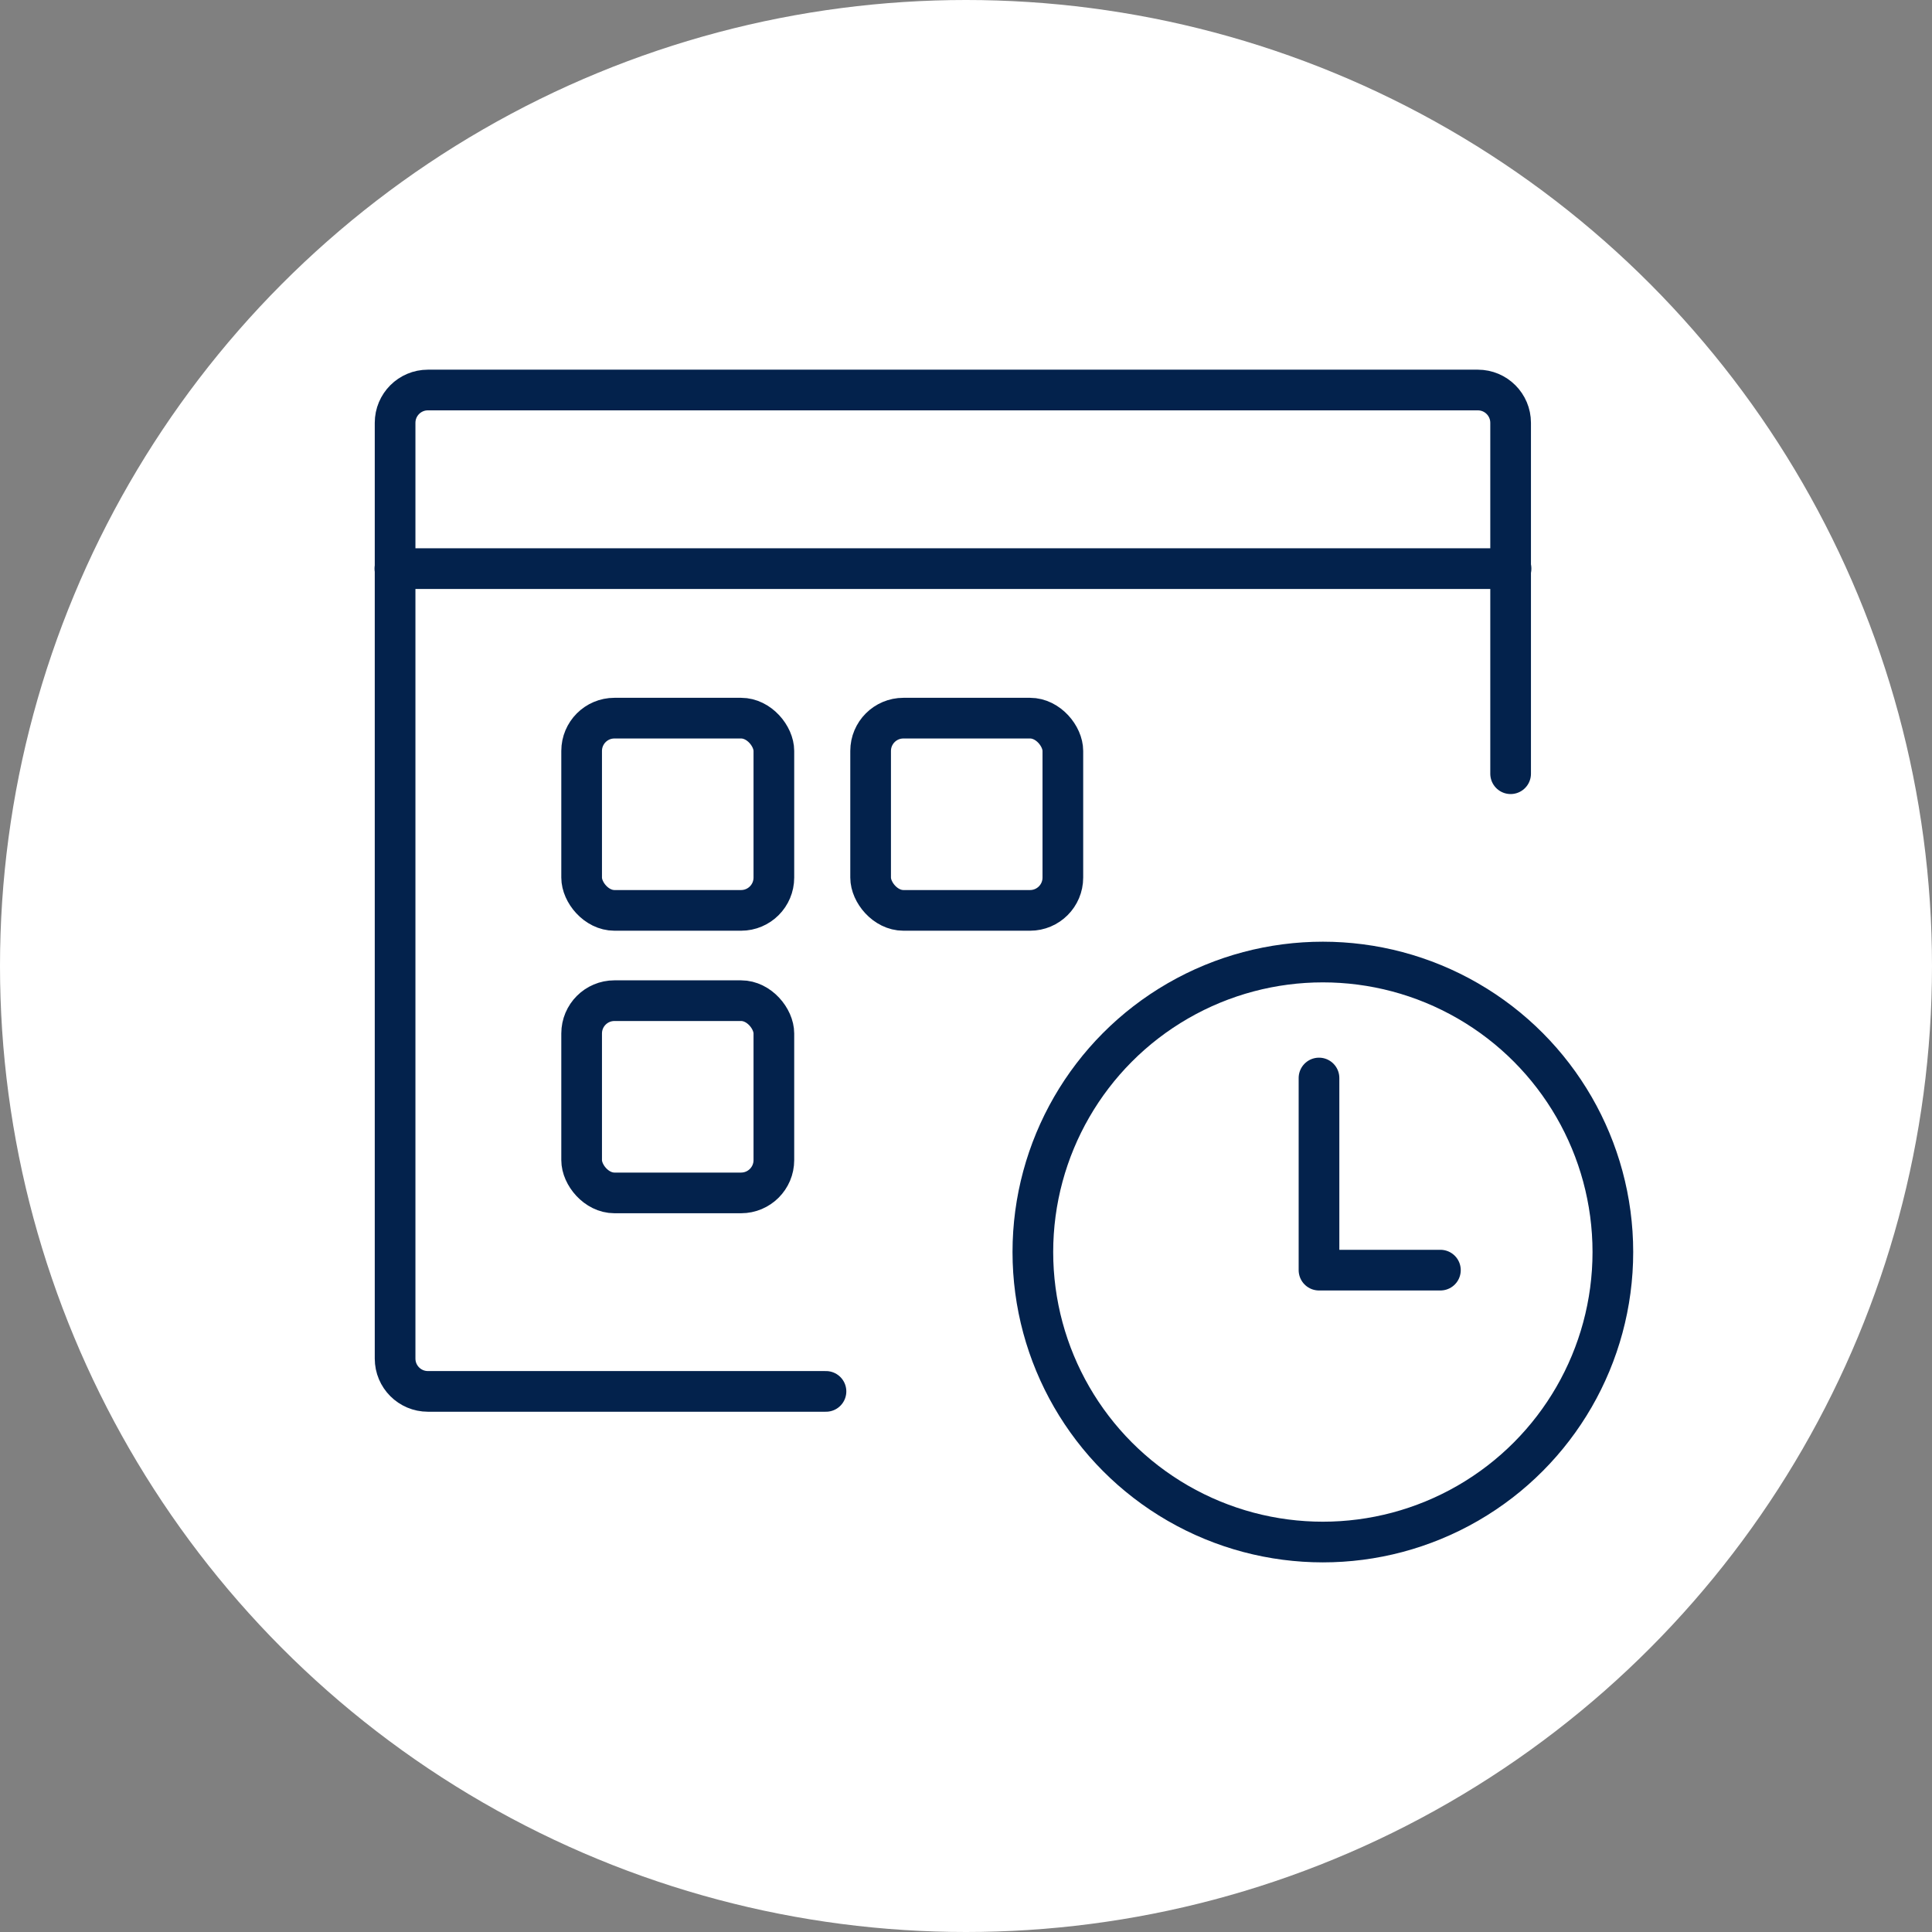
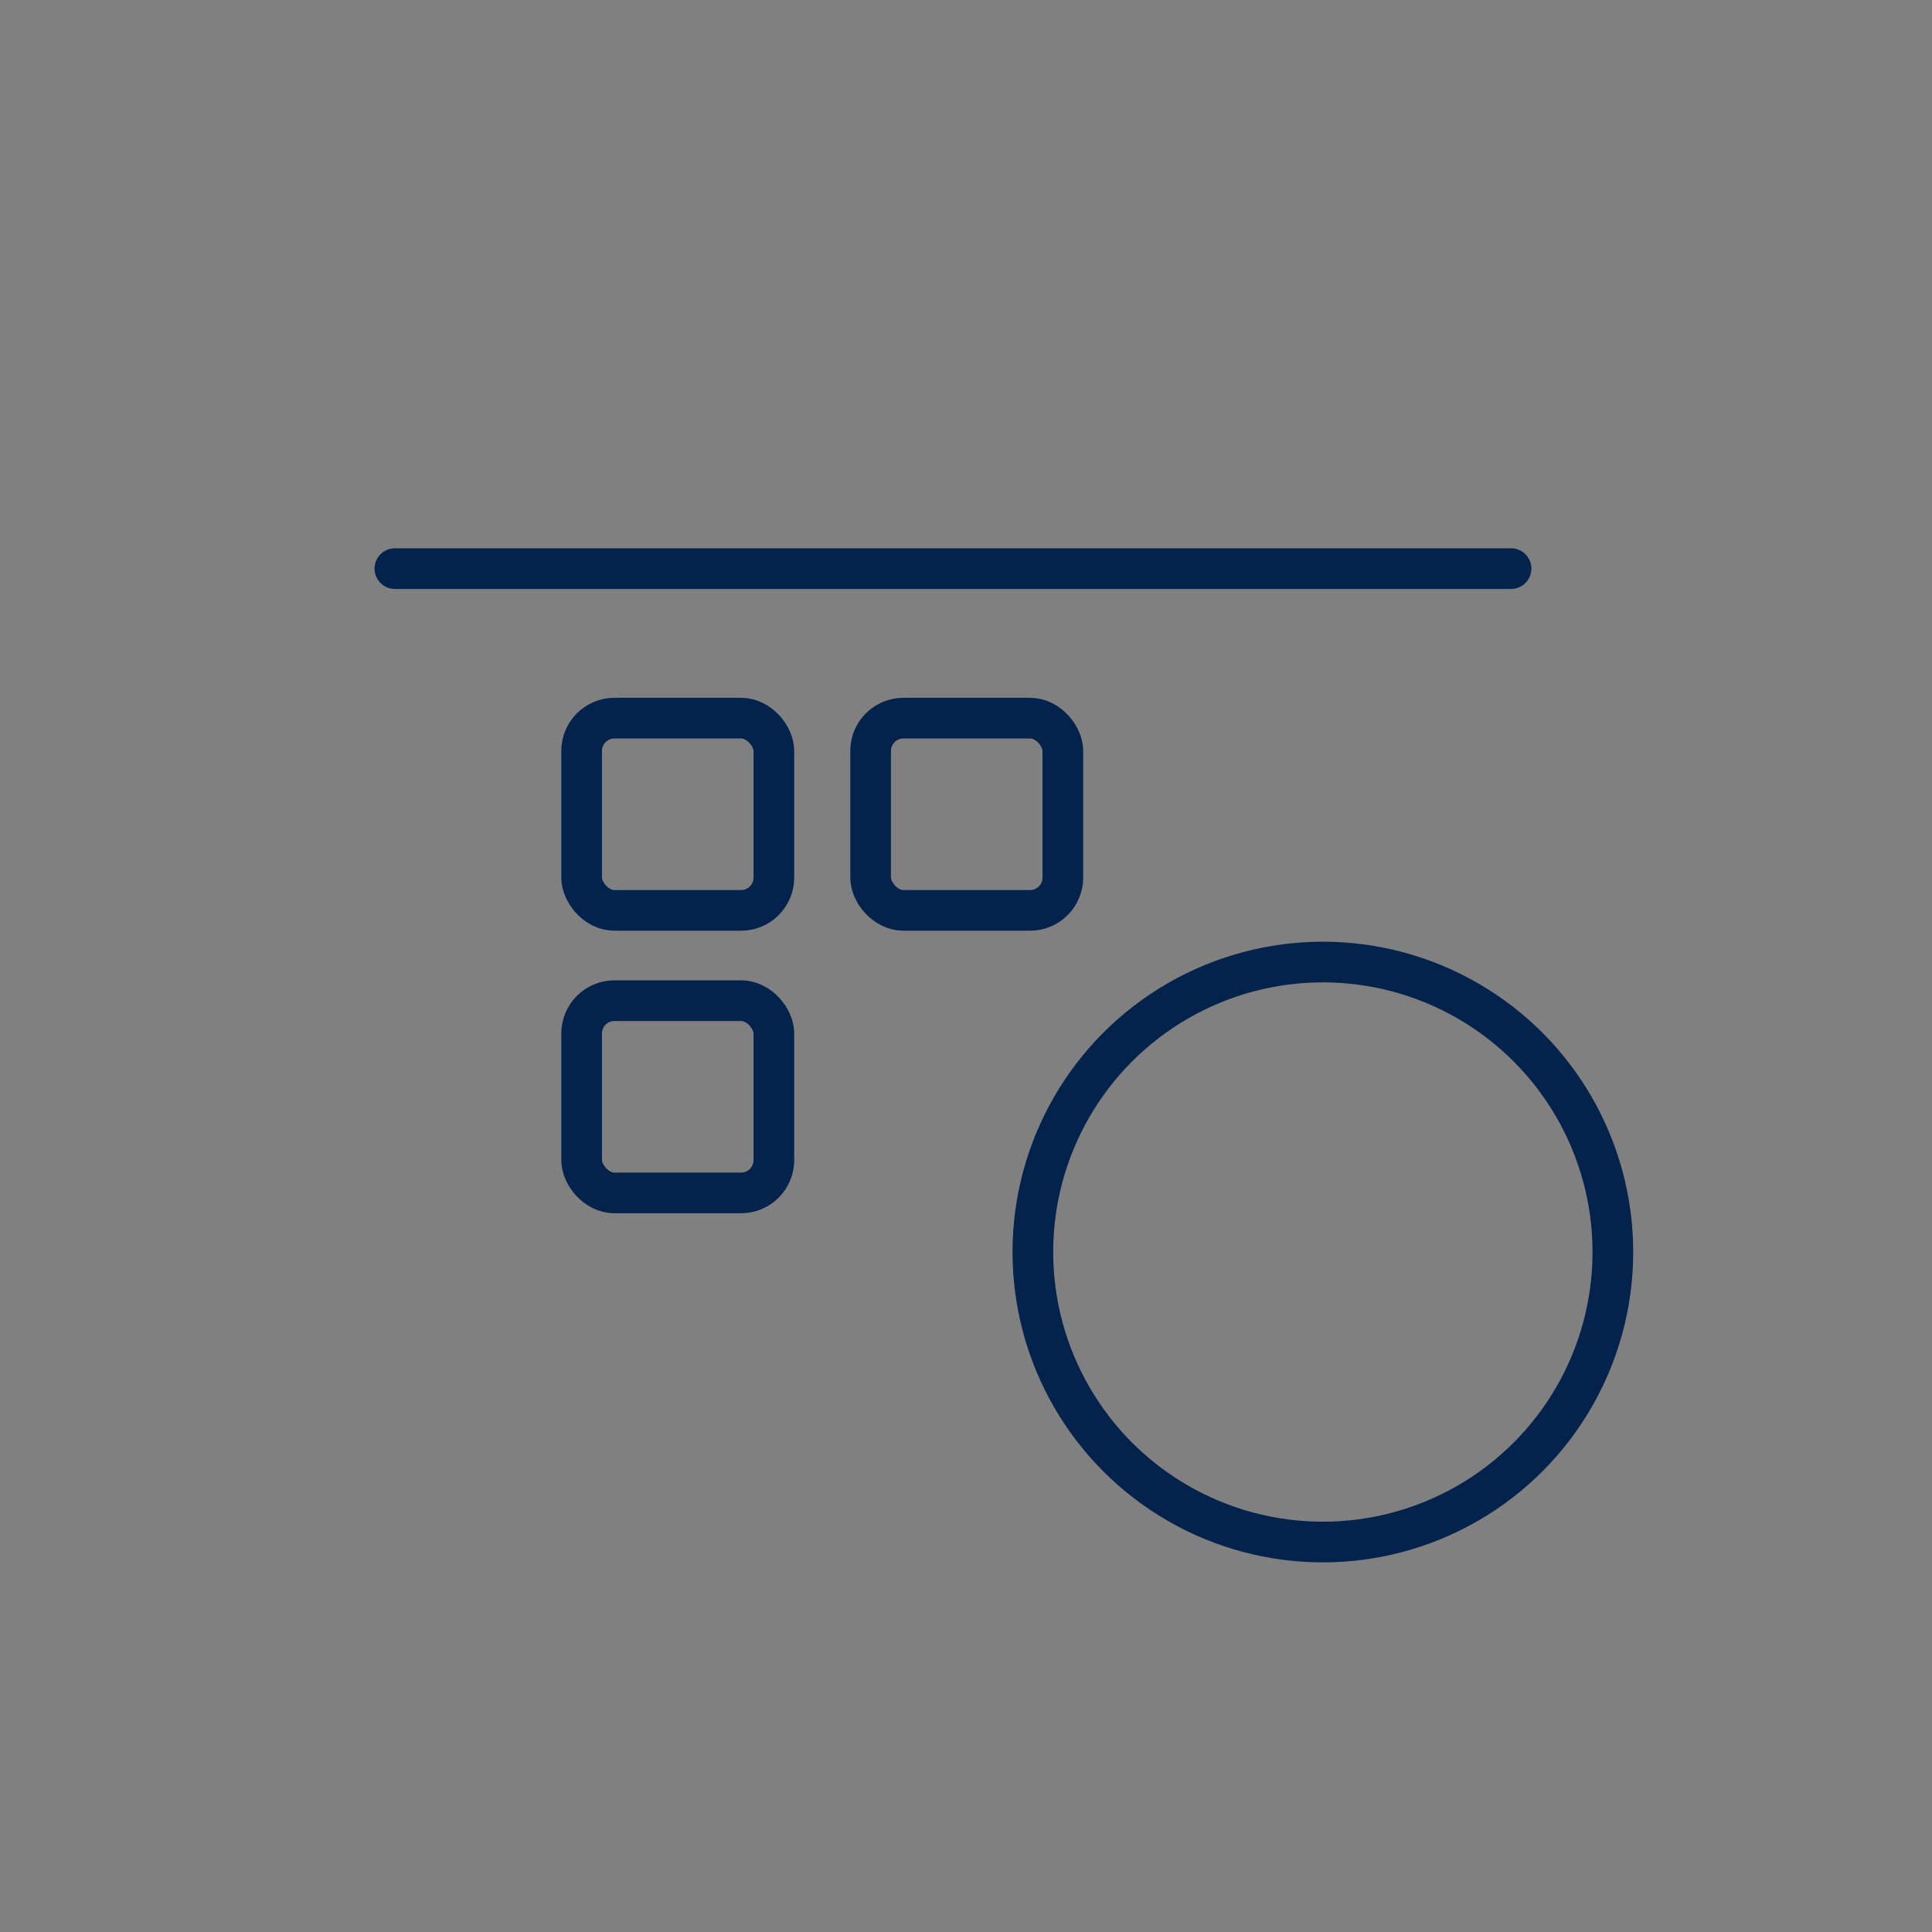
<svg xmlns="http://www.w3.org/2000/svg" id="Layer_1" viewBox="0 0 380 380">
  <rect x="0" y="0" width="380" height="380" fill="#808080" stroke="none" />
  <defs>
    <style>.cls-1{fill:#fff;stroke-width:0px;}.cls-2{fill:none;stroke:#03224c;stroke-linecap:round;stroke-linejoin:round;stroke-width:8px;}</style>
  </defs>
-   <circle class="cls-1" cx="190" cy="190" r="190" />
-   <path class="cls-2" d="M162.46,273.67h-78.3c-3.56,0-6.45-2.89-6.45-6.45V83.16c0-3.56,2.89-6.45,6.45-6.45h206.51c3.56,0,6.45,2.89,6.45,6.45v69.02" />
  <rect class="cls-2" x="114.4" y="141.25" width="37.81" height="37.81" rx="6.45" ry="6.45" />
  <rect class="cls-2" x="171.24" y="141.25" width="37.81" height="37.81" rx="6.45" ry="6.45" />
  <rect class="cls-2" x="114.4" y="196.82" width="37.81" height="37.81" rx="6.45" ry="6.45" />
  <circle class="cls-2" cx="260.19" cy="246.26" r="57.04" />
-   <polyline class="cls-2" points="259.43 212.03 259.43 249.82 283.31 249.82" />
  <line class="cls-2" x1="77.67" y1="111.84" x2="297.2" y2="111.84" />
</svg>